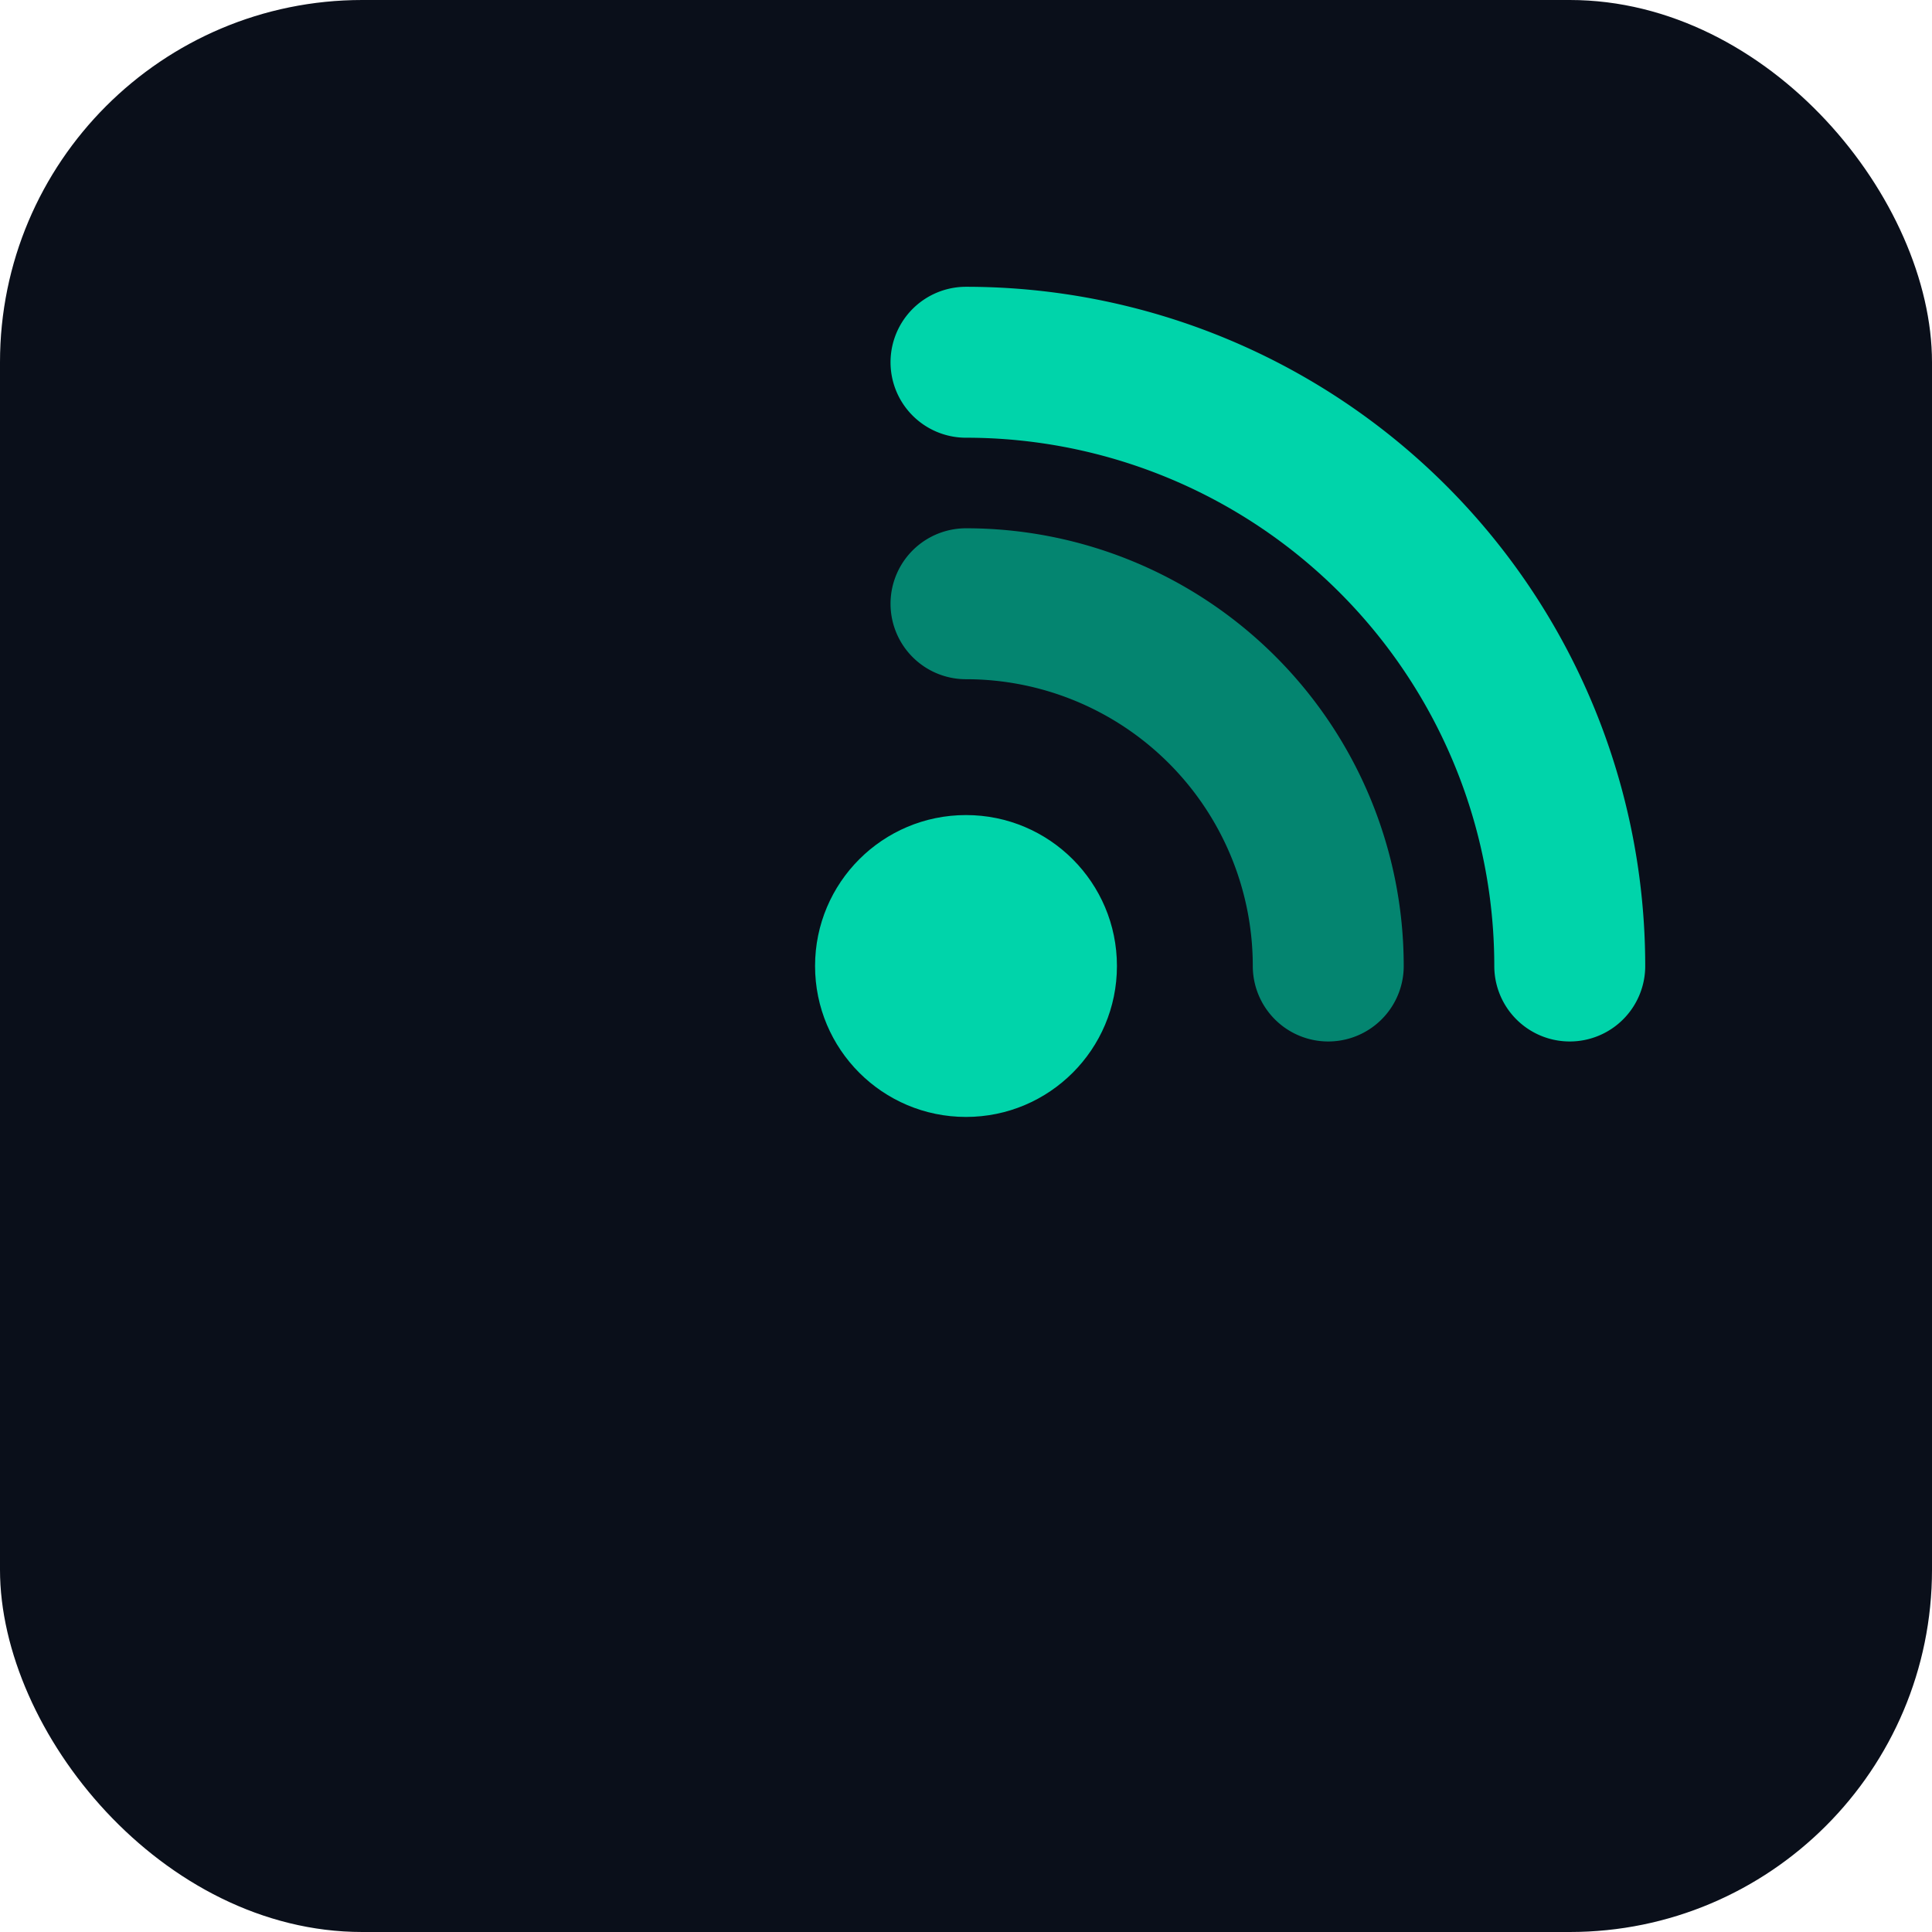
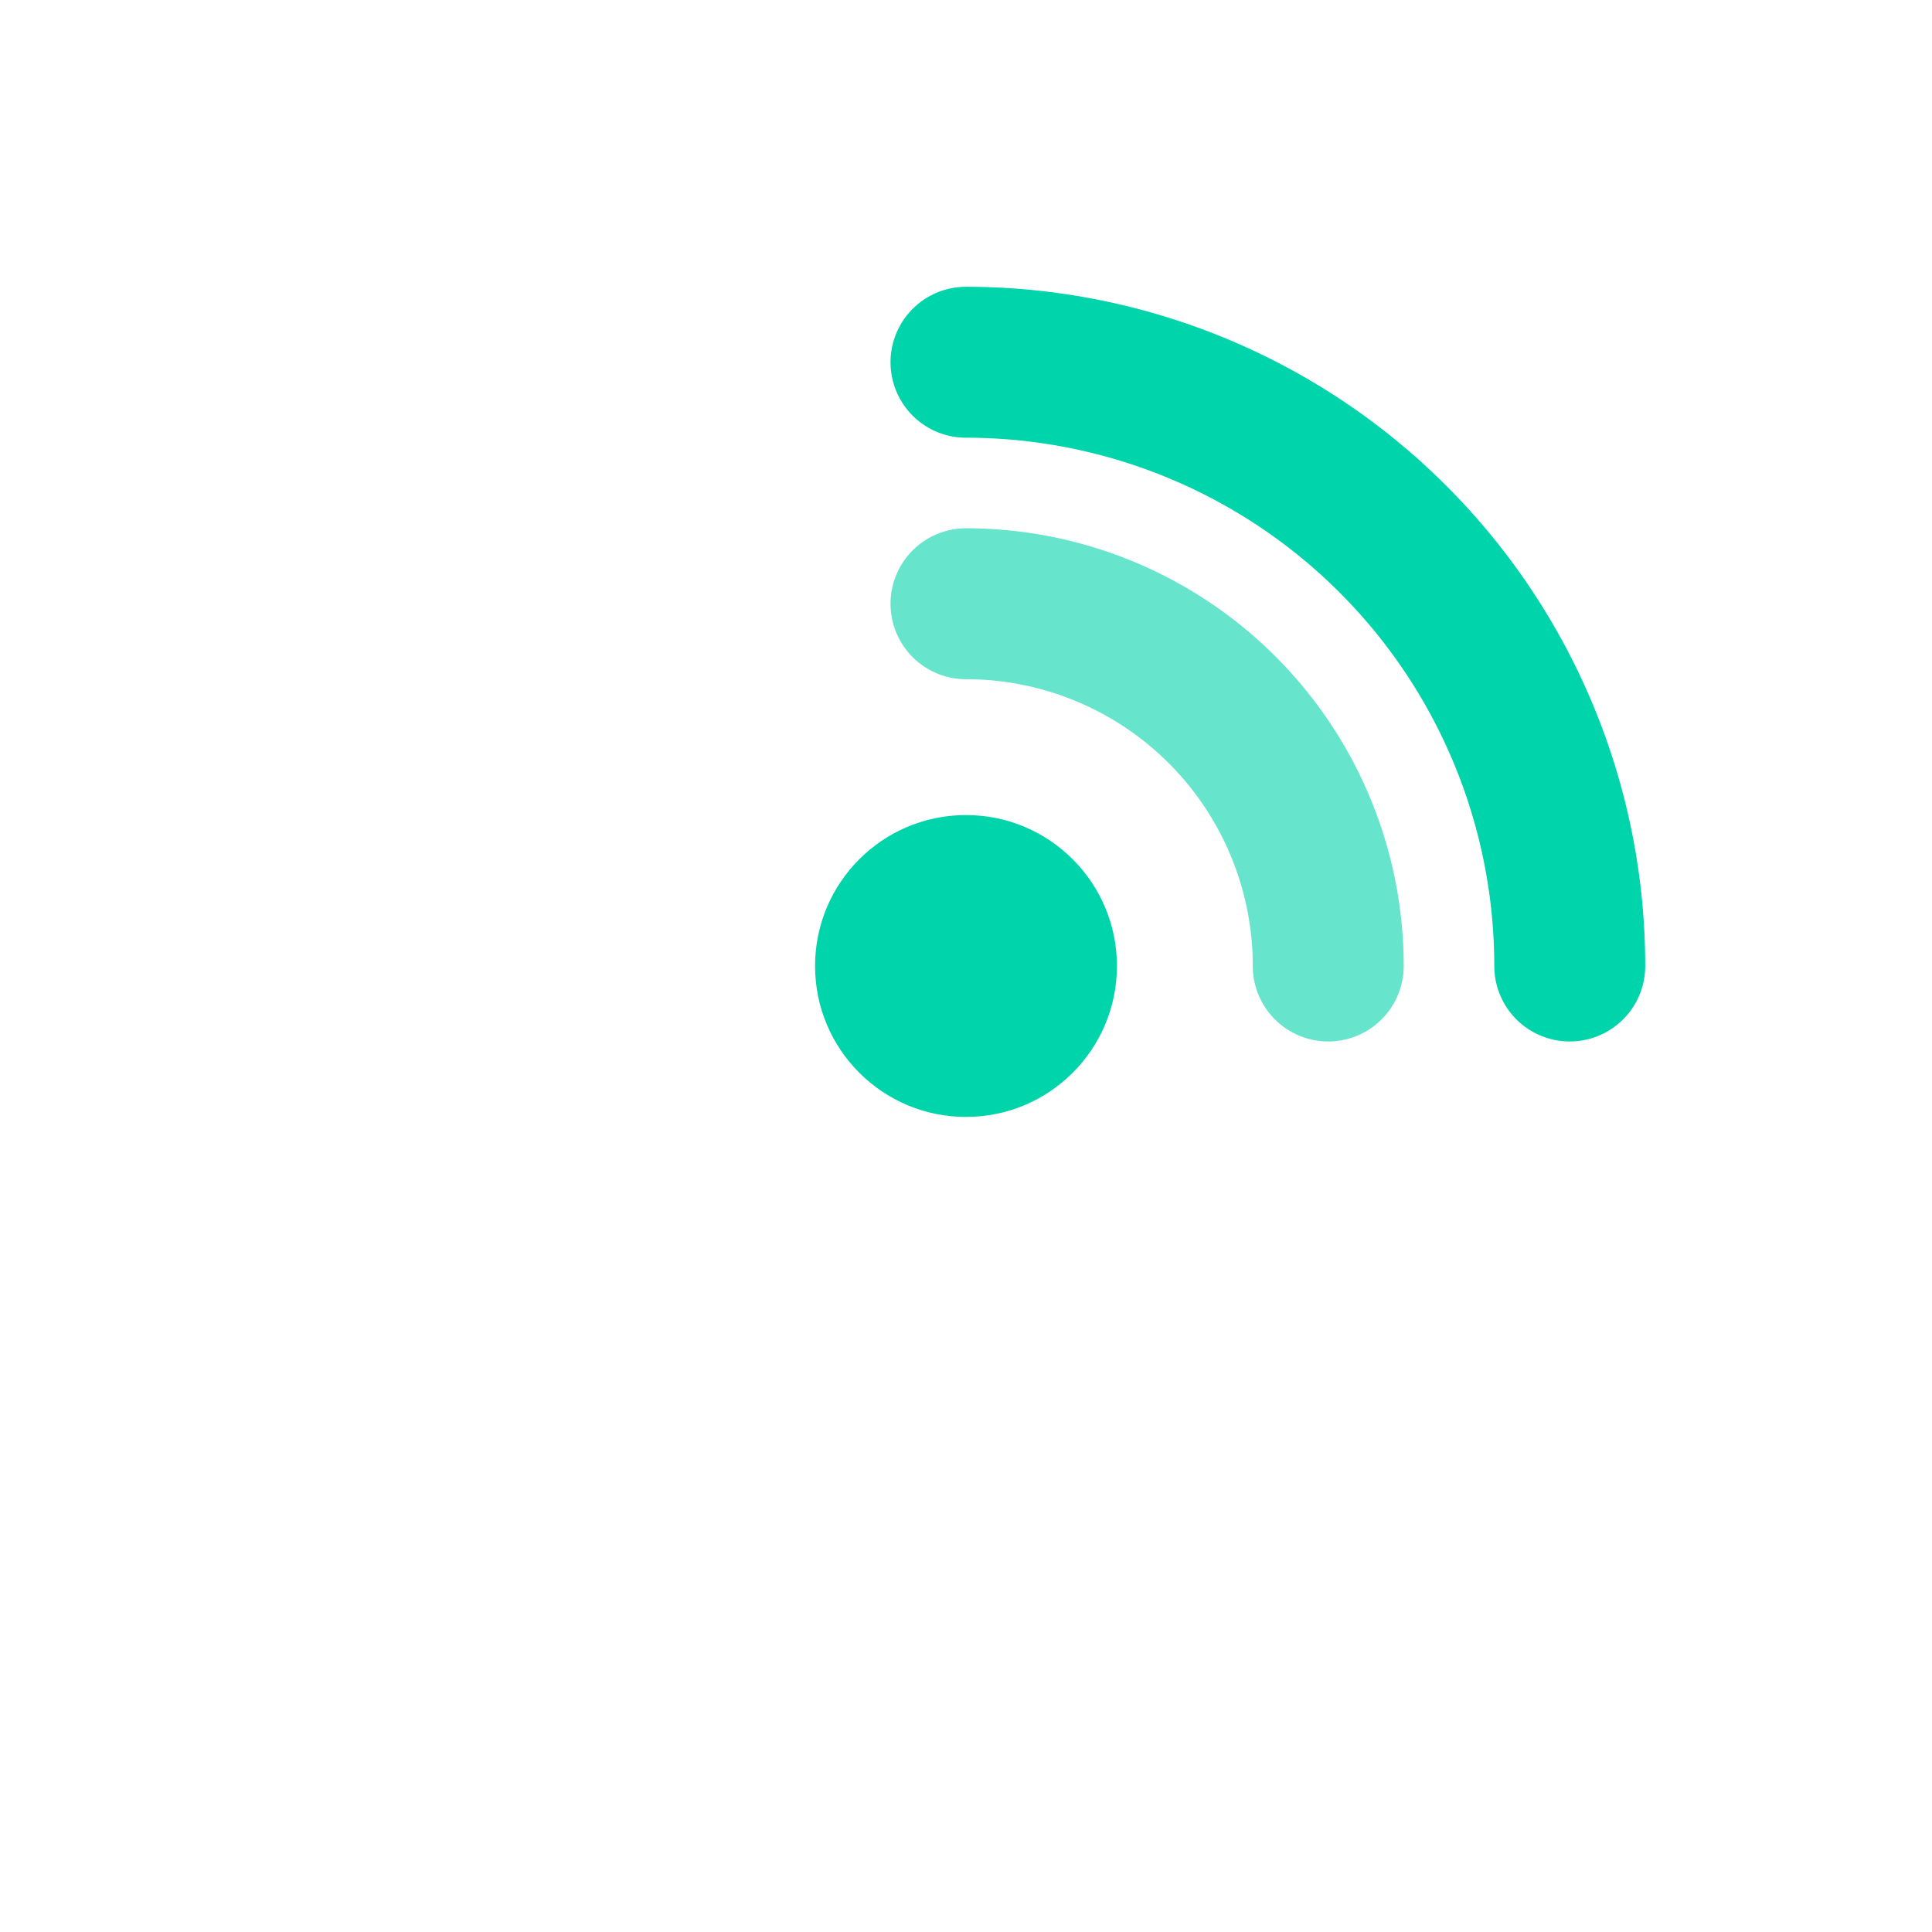
<svg xmlns="http://www.w3.org/2000/svg" viewBox="0 0 32 32">
-   <rect width="32" height="32" rx="6" fill="#0a0f1a" />
  <path d="M16 6a10 10 0 0 1 10 10" stroke="#00d4aa" stroke-width="2.5" stroke-linecap="round" fill="none" />
  <path d="M16 10a6 6 0 0 1 6 6" stroke="#00d4aa" stroke-width="2.5" stroke-linecap="round" fill="none" opacity="0.6" />
  <circle cx="16" cy="16" r="2.5" fill="#00d4aa" />
</svg>